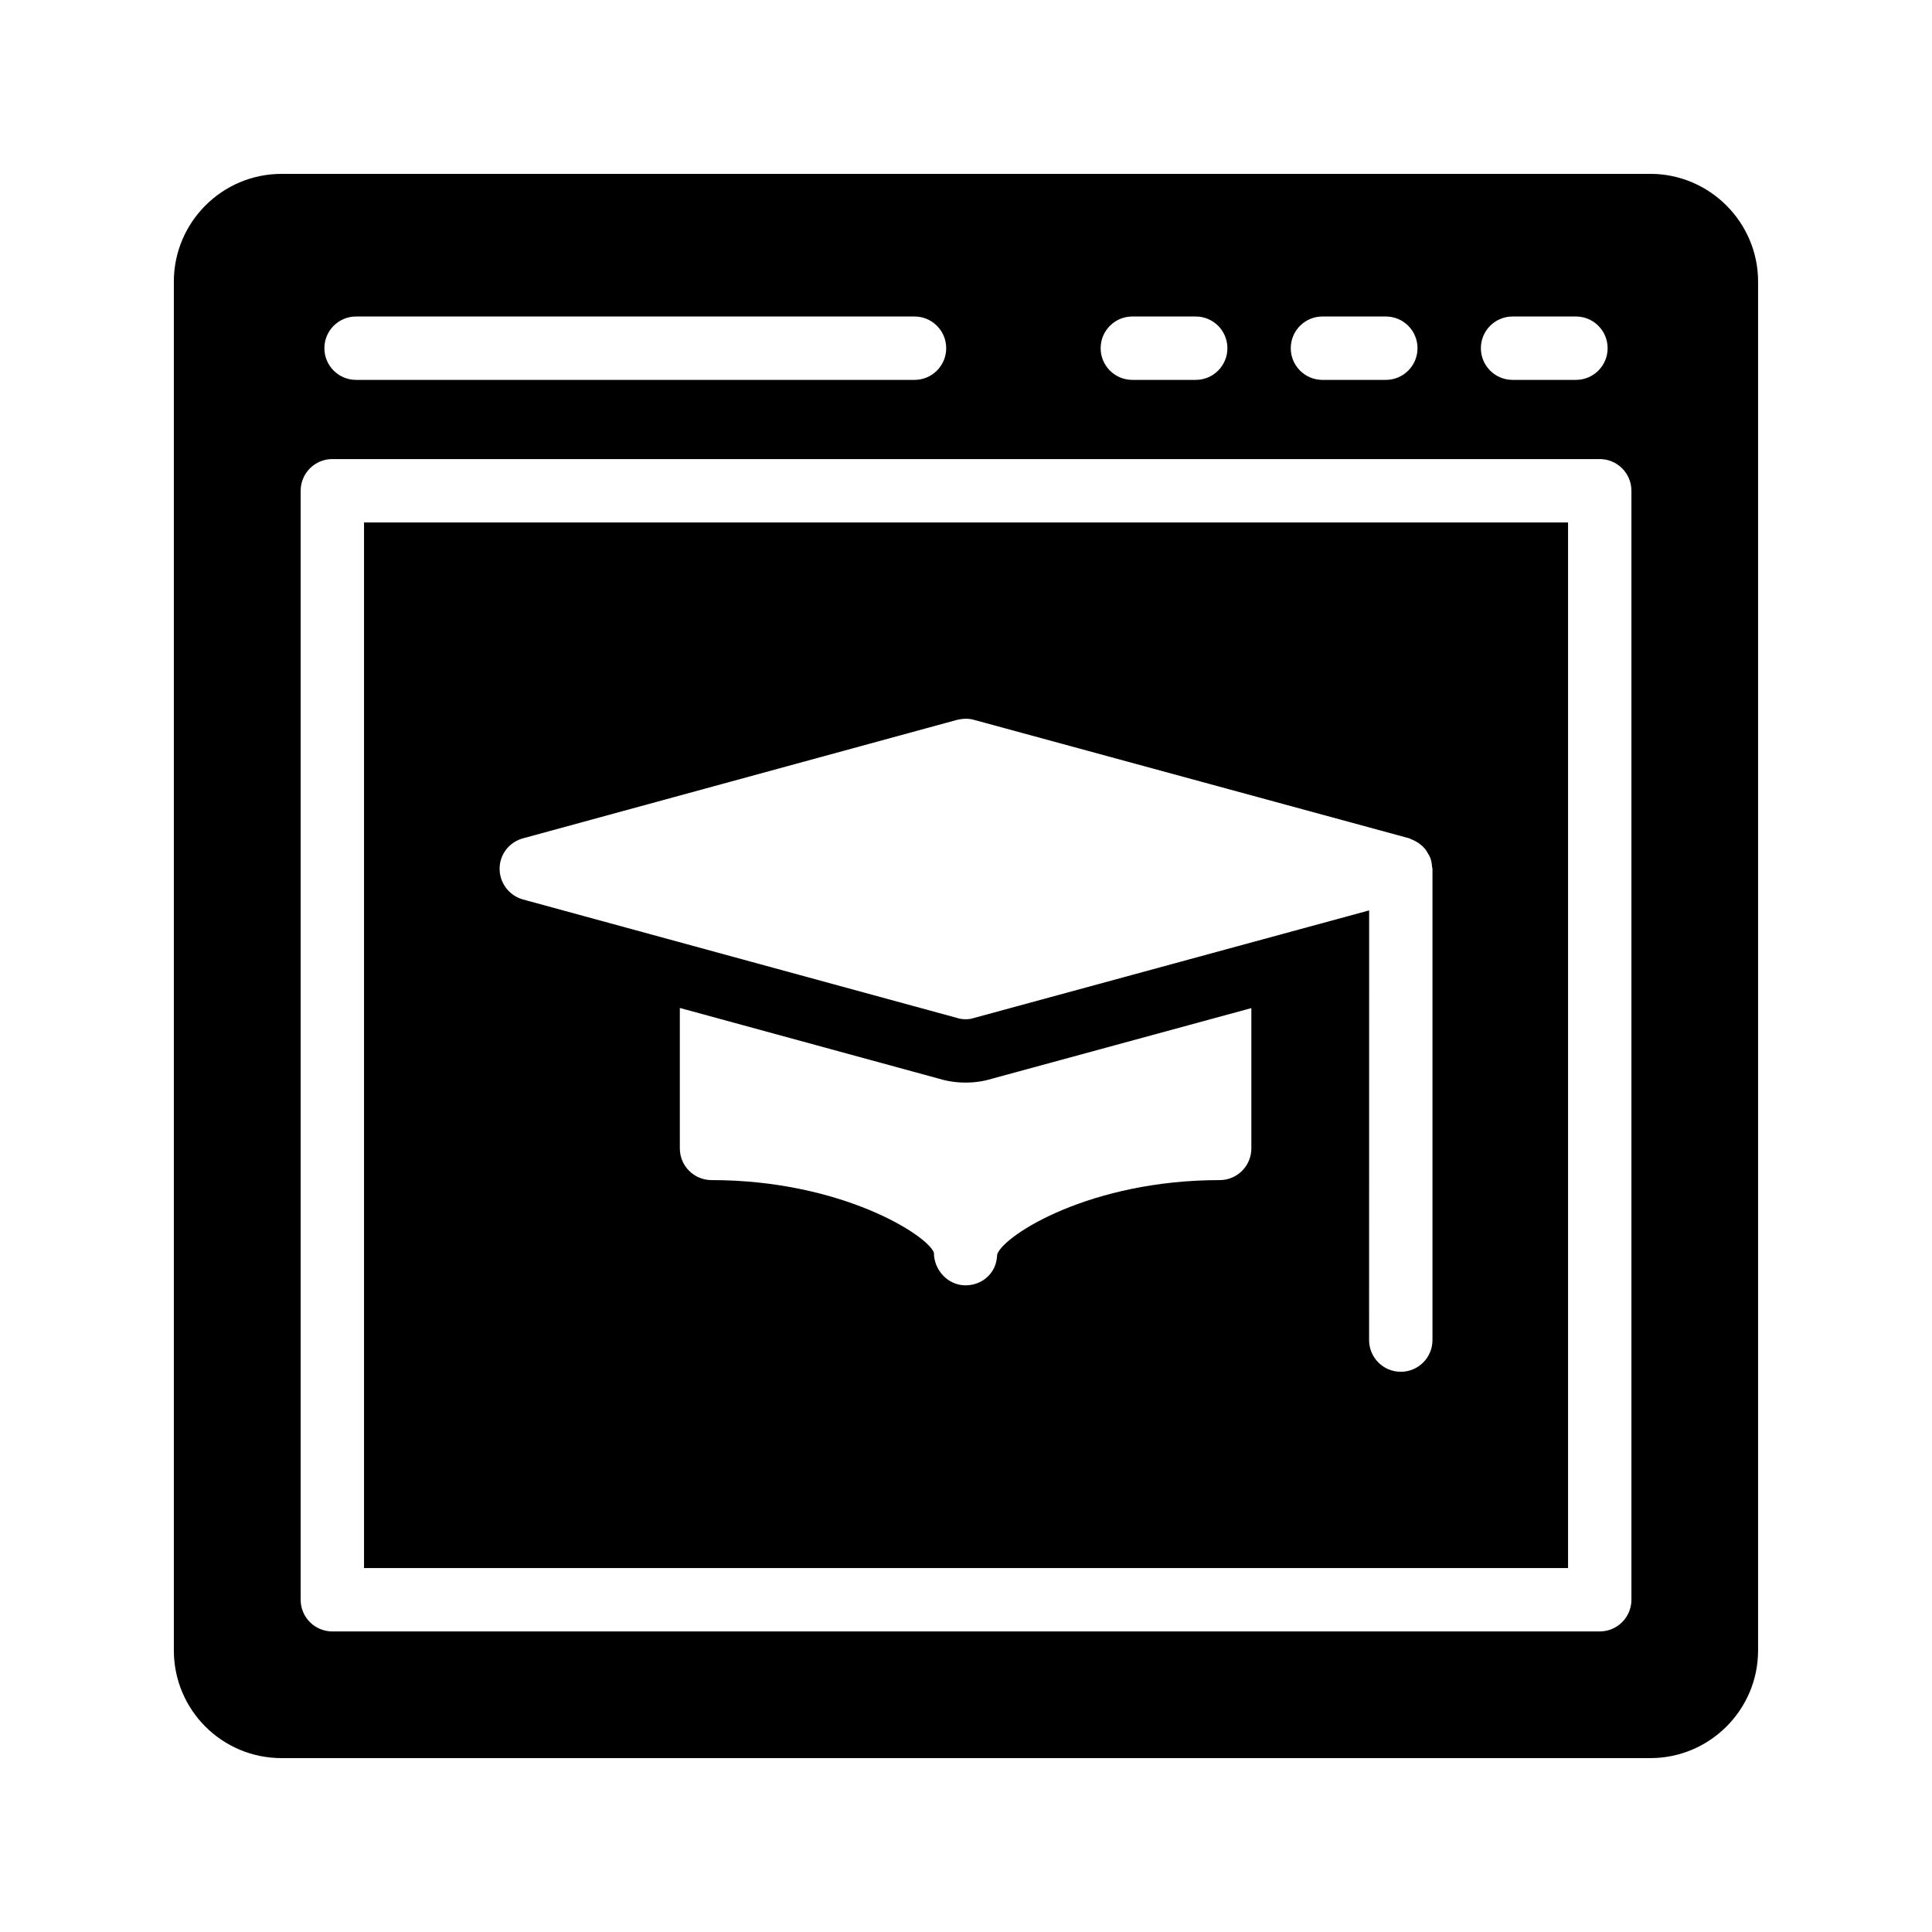
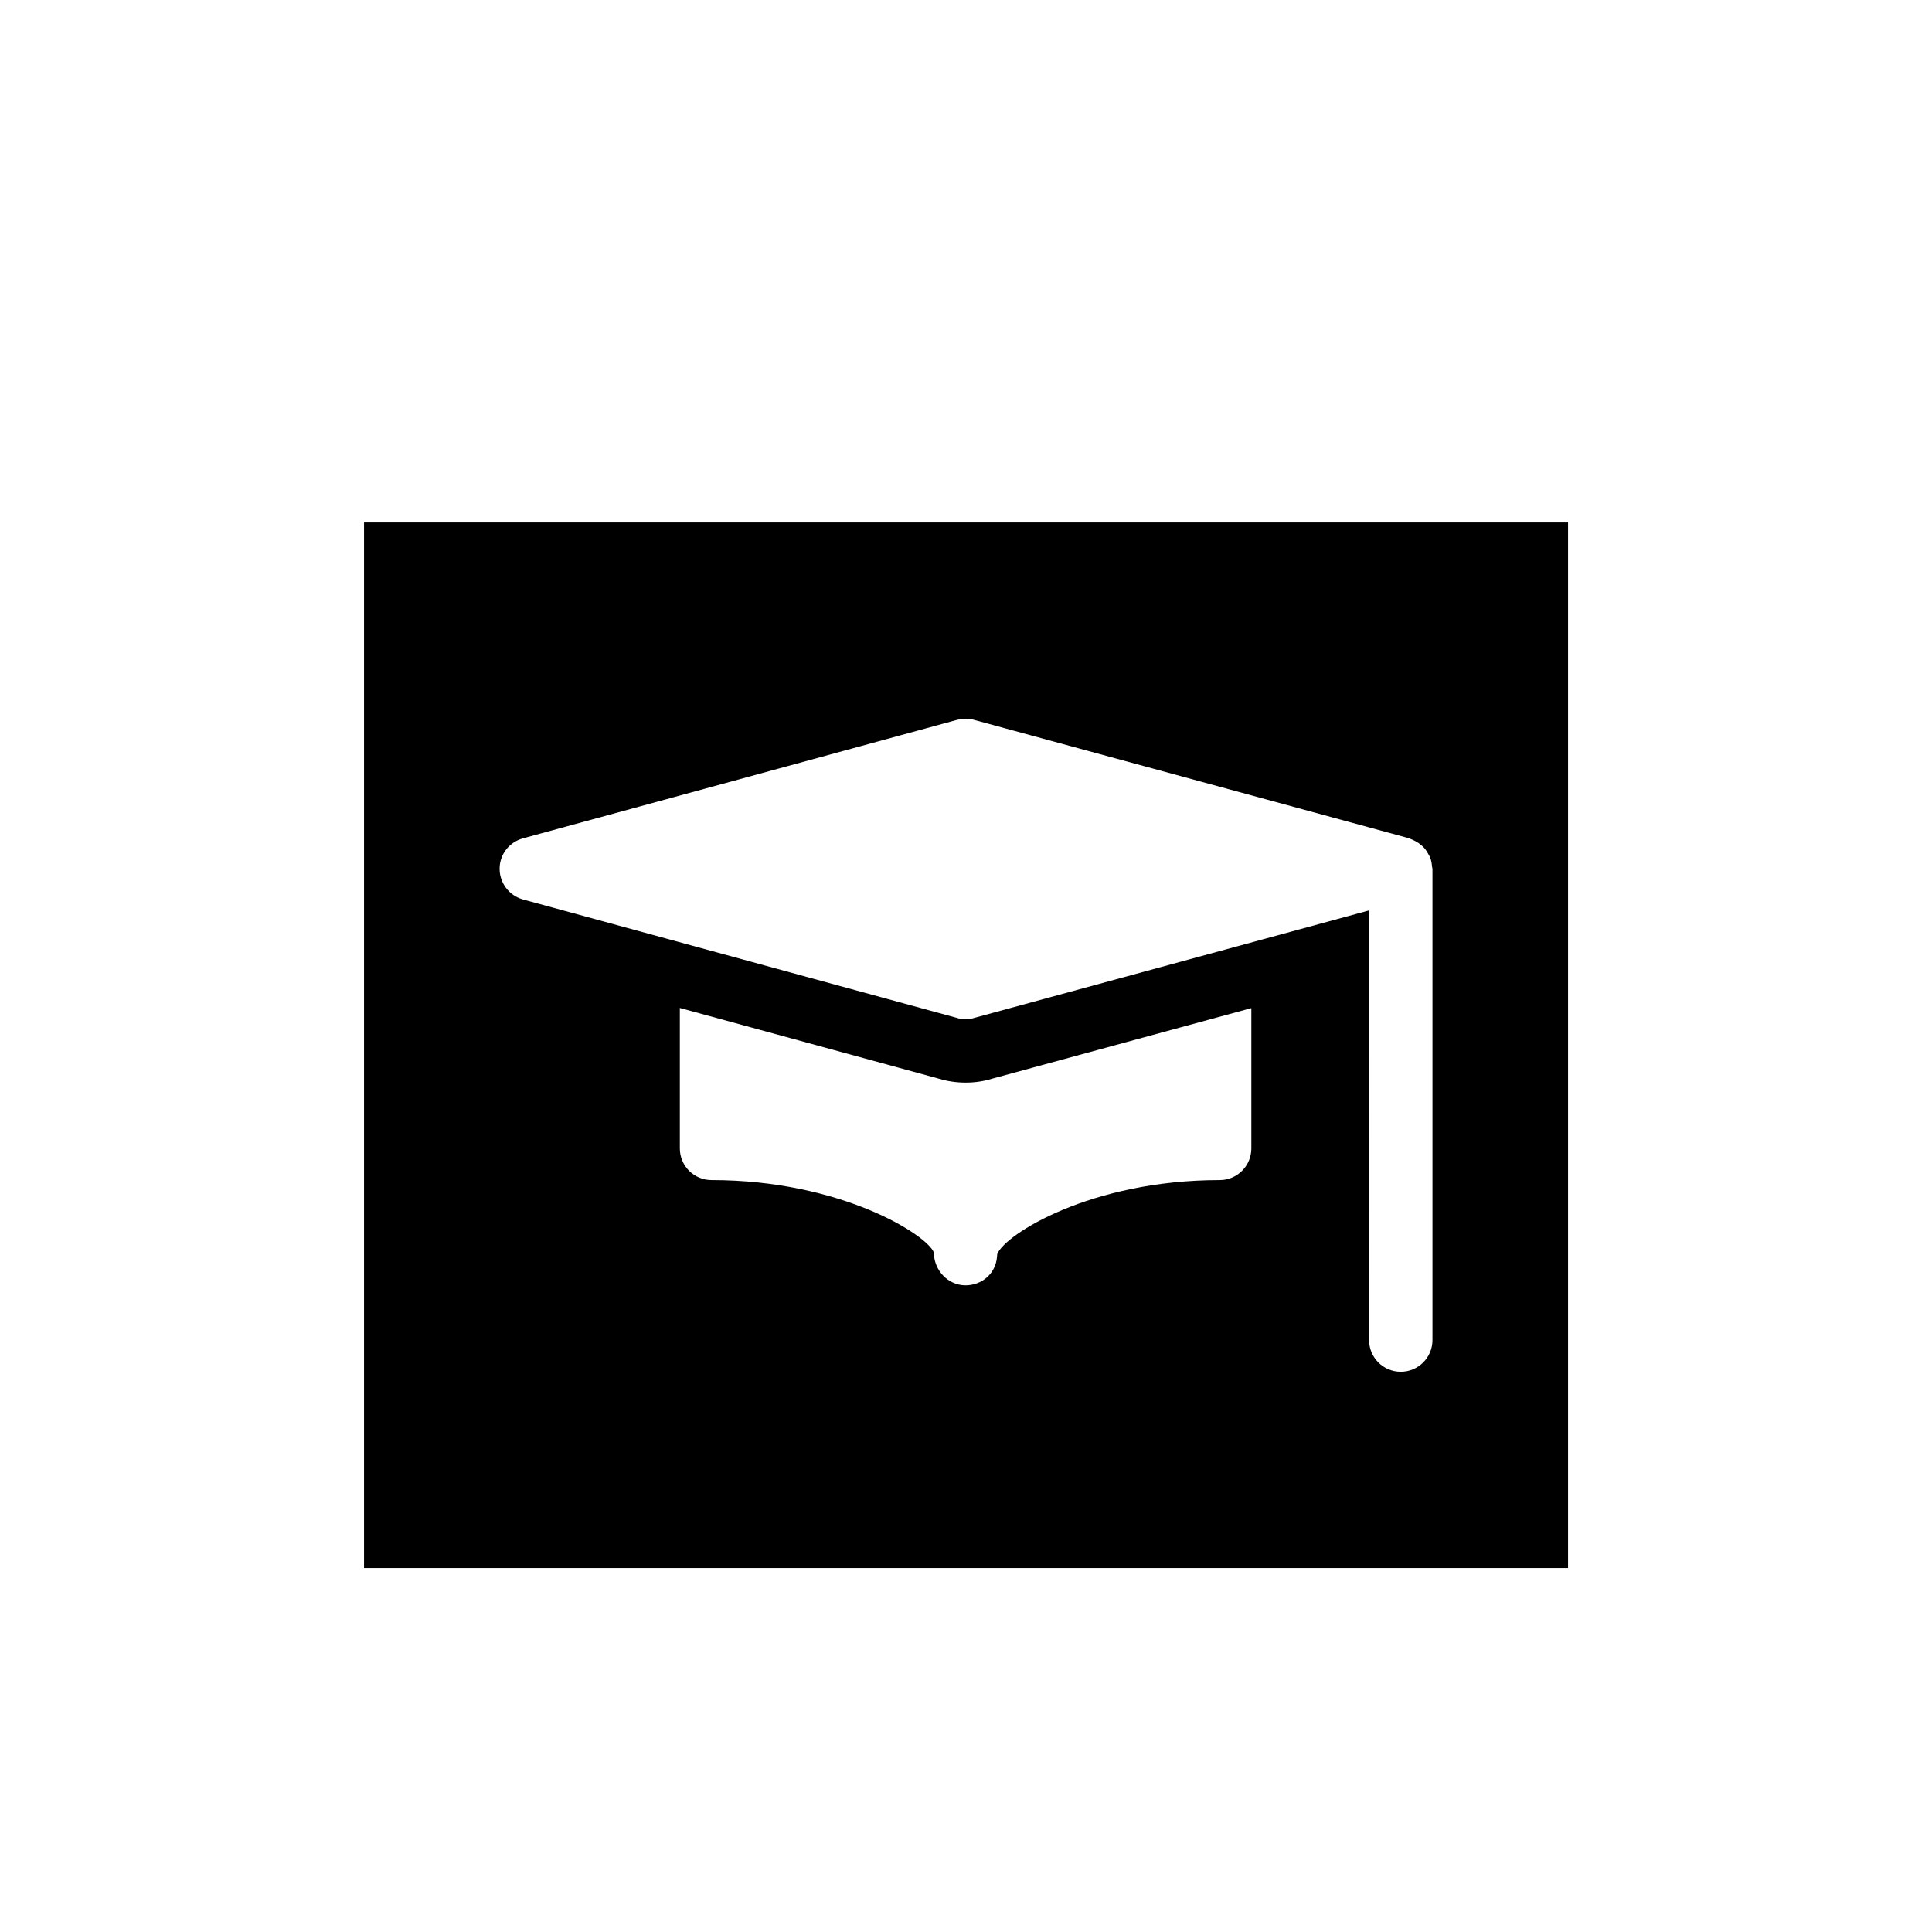
<svg xmlns="http://www.w3.org/2000/svg" fill="#000000" width="800px" height="800px" version="1.1" viewBox="144 144 512 512">
  <g>
    <path d="m240.47 559.55h319.08v-277.09h-319.08zm235.15-111.21c0 4.637-3.754 8.398-8.398 8.398-34.16 0-56.918 14.402-58.941 19.602-0.008 0.293-0.039 0.578-0.082 0.855-0.359 4.277-3.945 7.43-8.34 7.43-4.633 0-8.363-4.012-8.363-8.648-1.598-4.574-24.461-19.242-58.934-19.242-4.641 0-8.398-3.758-8.398-8.398v-37.219l68.742 18.766c2.215 0.672 4.566 1.012 7.004 1.012 2.418 0 4.691-0.332 6.922-1.012l68.789-18.727zm-193.01-82.176 115.04-31.402c1.512-0.336 3.023-0.418 4.449 0l115.37 31.402c0.199 0.055 0.355 0.188 0.551 0.254 0.383 0.137 0.723 0.312 1.082 0.504 0.543 0.289 1.039 0.617 1.5 1.012 0.305 0.262 0.59 0.512 0.855 0.812 0.41 0.465 0.73 0.98 1.027 1.527 0.188 0.34 0.398 0.645 0.539 1.008 0.285 0.75 0.422 1.555 0.48 2.383 0.016 0.203 0.117 0.379 0.117 0.59v124.88c0 4.637-3.754 8.398-8.398 8.398-4.641 0-8.398-3.758-8.398-8.398l0.012-113.87-104.73 28.508c-0.758 0.254-1.43 0.336-2.184 0.336-0.758 0-1.512-0.086-2.266-0.336l-115.04-31.402c-3.695-1.008-6.215-4.367-6.215-8.145 0-3.781 2.516-7.055 6.211-8.062z" />
-     <path d="m581.37 190.08h-362.75c-15.785 0-28.547 12.848-28.547 28.547v362.74c0 15.789 12.762 28.551 28.547 28.551h362.74c15.703 0 28.551-12.762 28.551-28.547v-362.75c0-15.699-12.848-28.547-28.547-28.547zm-36.523 37.797h16.793c4.641 0 8.398 3.758 8.398 8.398 0 4.637-3.754 8.398-8.398 8.398h-16.793c-4.641 0-8.398-3.758-8.398-8.398 0-4.641 3.758-8.398 8.398-8.398zm-50.383 0h16.793c4.641 0 8.398 3.758 8.398 8.398 0 4.637-3.754 8.398-8.398 8.398h-16.793c-4.641 0-8.398-3.758-8.398-8.398 0.004-4.641 3.758-8.398 8.398-8.398zm-50.379 0h16.793c4.641 0 8.398 3.758 8.398 8.398 0 4.637-3.754 8.398-8.398 8.398h-16.793c-4.641 0-8.398-3.758-8.398-8.398 0-4.641 3.758-8.398 8.398-8.398zm-205.72 0h147.99c4.641 0 8.398 3.758 8.398 8.398 0 4.637-3.754 8.398-8.398 8.398h-147.99c-4.641 0-8.398-3.758-8.398-8.398 0-4.641 3.758-8.398 8.398-8.398zm337.98 340.07c0 4.637-3.754 8.398-8.398 8.398h-335.87c-4.641 0-8.398-3.758-8.398-8.398v-293.89c0-4.637 3.754-8.398 8.398-8.398h335.87c4.641 0 8.398 3.758 8.398 8.398z" />
  </g>
</svg>